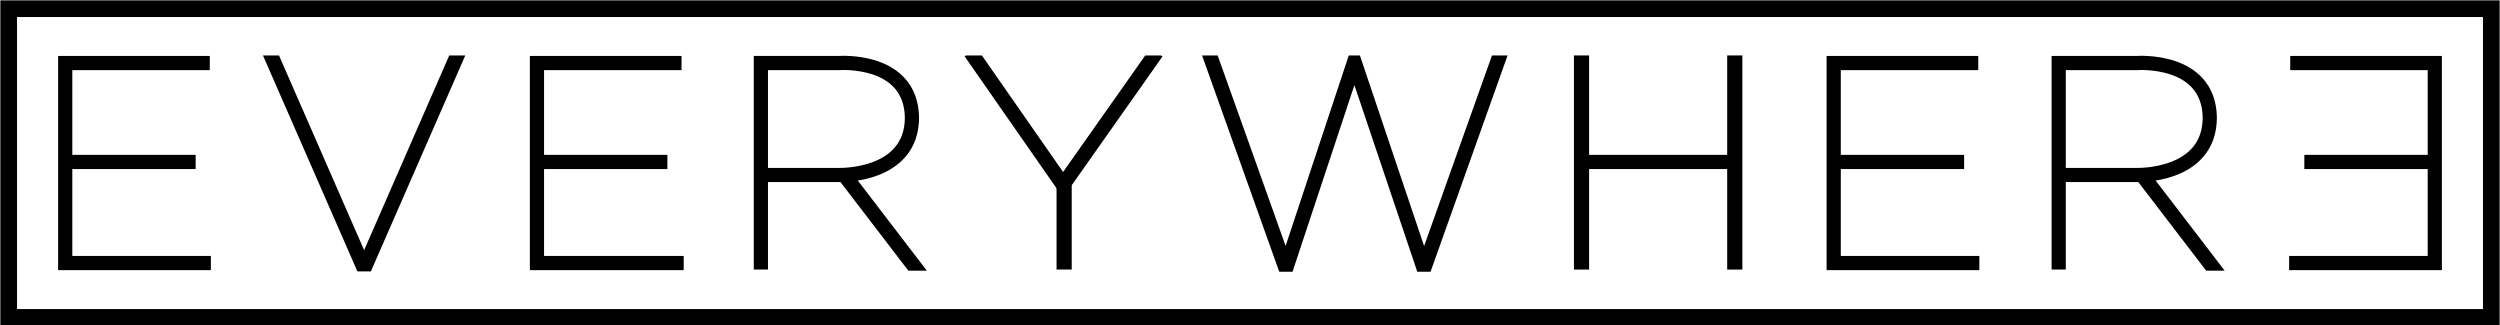
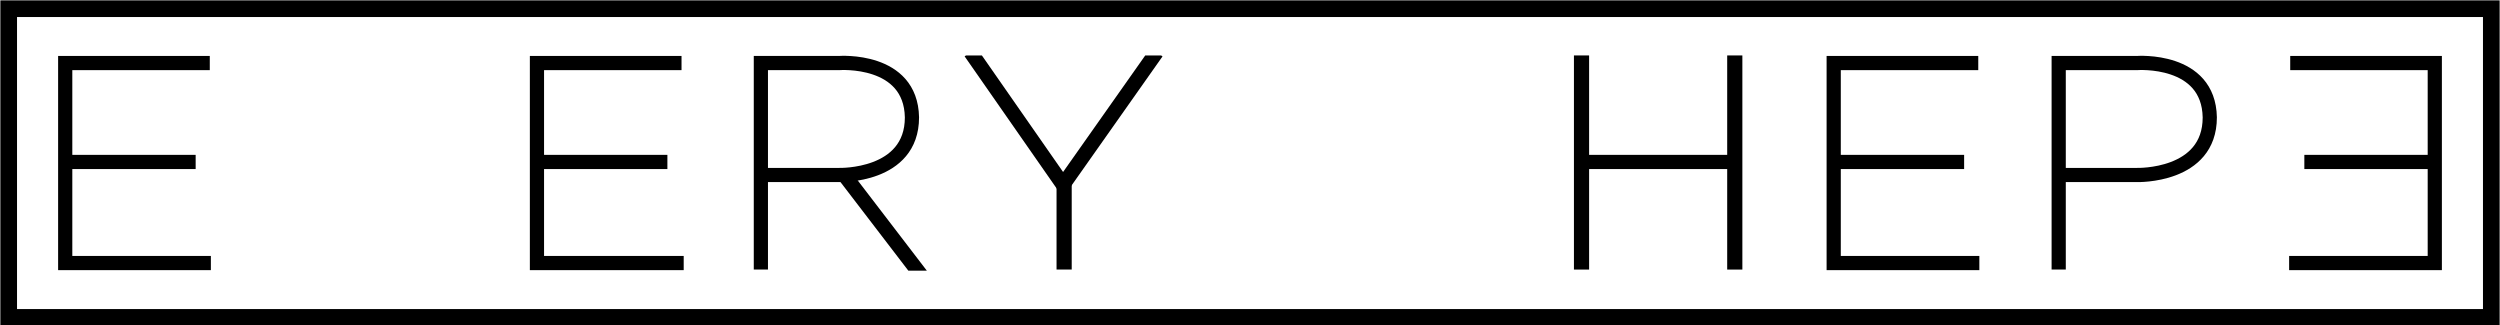
<svg xmlns="http://www.w3.org/2000/svg" enable-background="new -5 63 230 29.9" viewBox="-5 63 230 29.9">
  <clipPath id="a">
    <path d="m69 77h11.7v10.9h-11.7z" />
  </clipPath>
  <clipPath id="b">
-     <path d="m188.3 77h11.7v10.9h-11.7z" />
+     <path d="m188.3 77h11.7v10.9z" />
  </clipPath>
  <clipPath id="c">
-     <path d="m18.4 68.1h19.9v20.9h-19.9z" />
-   </clipPath>
+     </clipPath>
  <clipPath id="d">
-     <path d="m104.7 68.1h29.7v19.9h-29.7z" />
-   </clipPath>
+     </clipPath>
  <clipPath id="e">
    <path d="m82.9 68.1h19.9v20.9h-19.9z" />
  </clipPath>
  <clipPath id="f">
    <path d="m82.9 68.1h19.9v20.9h-19.9z" />
  </clipPath>
  <g fill="none" stroke="#000" stroke-miterlimit="10">
    <path d="m-4.2 63.8h228.4v28.4h-228.4z" stroke-width="1.533" />
    <g stroke-width="1.306">
      <path d="m14.3 68.8h-13.3v18.4h13.4" />
      <path d="m13 77.9h-12" />
      <path d="m57.7 68.8h-13.3v18.4h13.5" />
      <path d="m56.4 77.9h-12" />
      <path d="m177 68.8h-13.3v18.4h13.4" />
      <path d="m175.7 77.9h-12" />
      <path d="m205.7 68.8h13.3v18.4h-13.4" />
      <path d="m207 77.9h12" />
      <path d="m65 87.8v-19h7.2s6.6-.5 6.7 5c0 5.5-6.7 5.3-6.7 5.3h-7.3" />
    </g>
    <path clip-path="url(#a)" d="m72.6 79 7.2 9.4" stroke-width="1.351" />
    <path d="m184.4 87.8v-19h7.2s6.6-.5 6.7 5c0 5.5-6.7 5.3-6.7 5.3h-7.3" stroke-width="1.306" />
-     <path clip-path="url(#b)" d="m192 79 7.2 9.4" stroke-width="1.351" />
    <path clip-path="url(#c)" d="m37.2 67.8-8.7 19.9-8.7-19.9" stroke-linejoin="bevel" stroke-width="1.351" />
-     <path clip-path="url(#d)" d="m106.2 67.8 7.1 19.9 6.3-19 6.4 19 7.3-20.5" stroke-width="1.351" />
    <path clip-path="url(#e)" d="m101.4 67.8-8.6 12.2-8.5-12.2" stroke-linejoin="bevel" stroke-width="1.351" />
    <path clip-path="url(#f)" d="m92.9 87.8v-8" stroke-linejoin="bevel" stroke-width="1.396" />
    <path d="m154.6 68.1v19.7" stroke-width="1.396" />
    <path d="m140.5 68.1v19.7" stroke-width="1.396" />
    <path d="m140.5 77.9h14" stroke-width="1.306" />
  </g>
</svg>